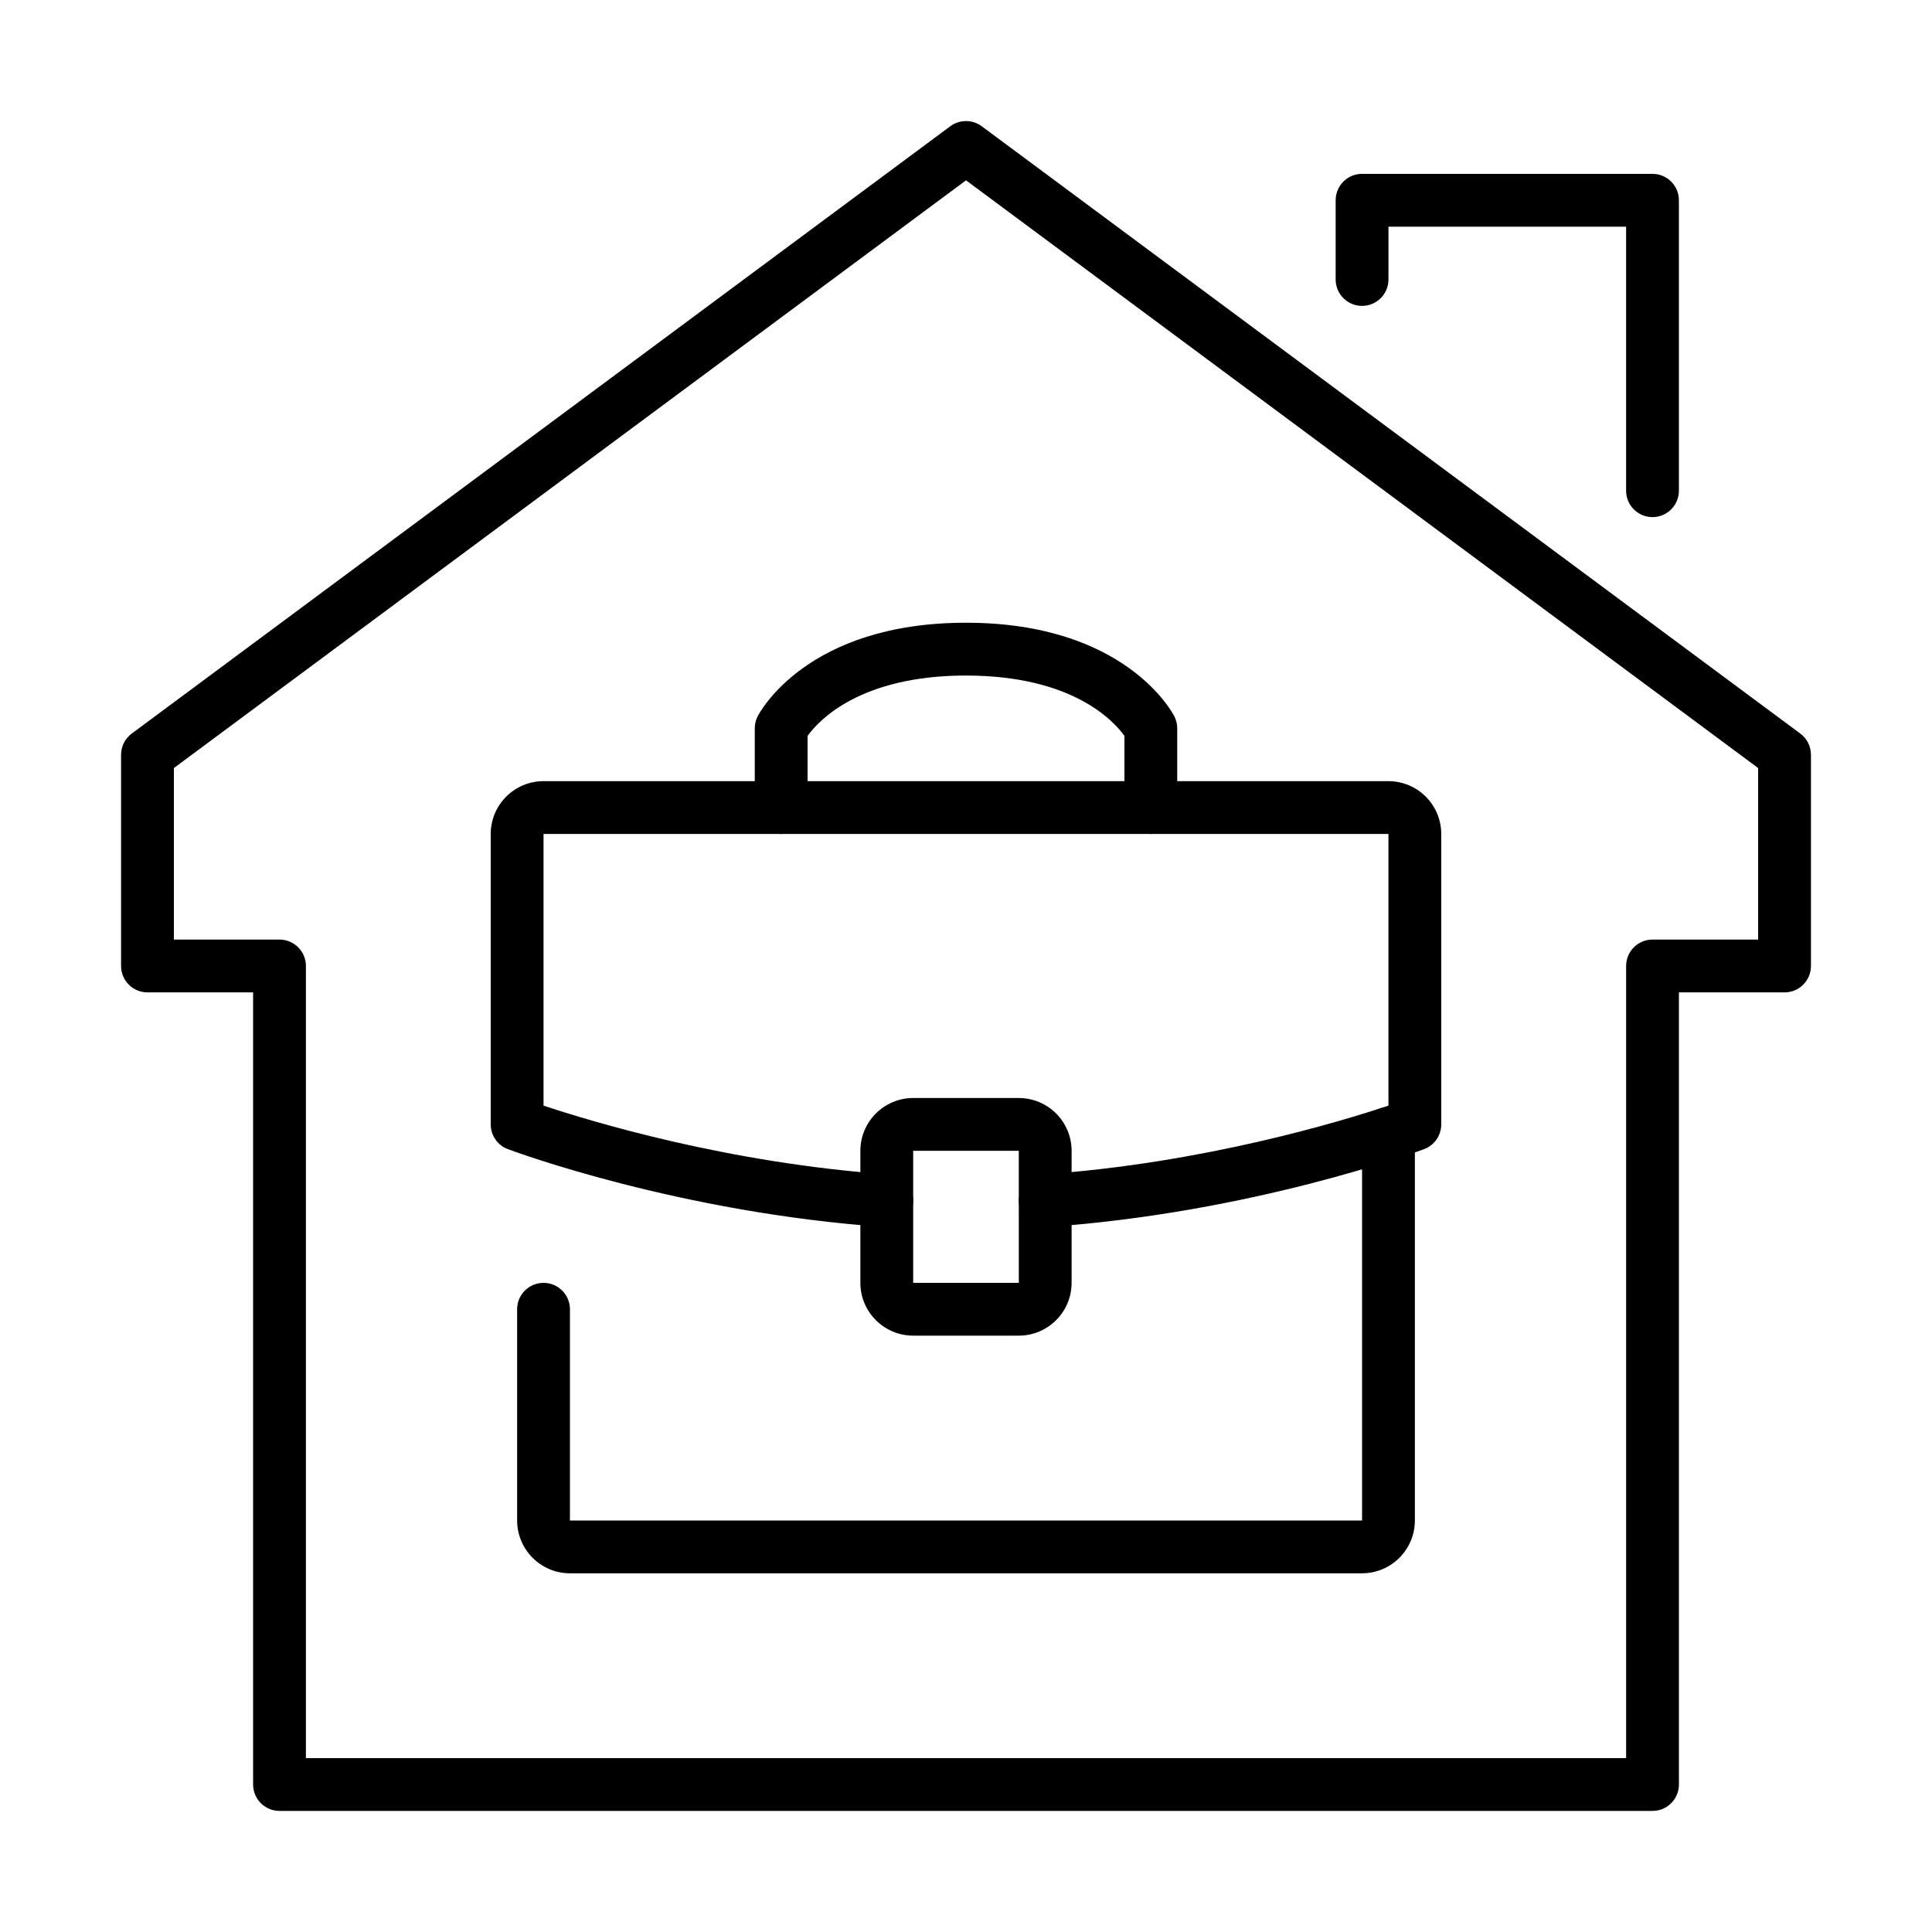
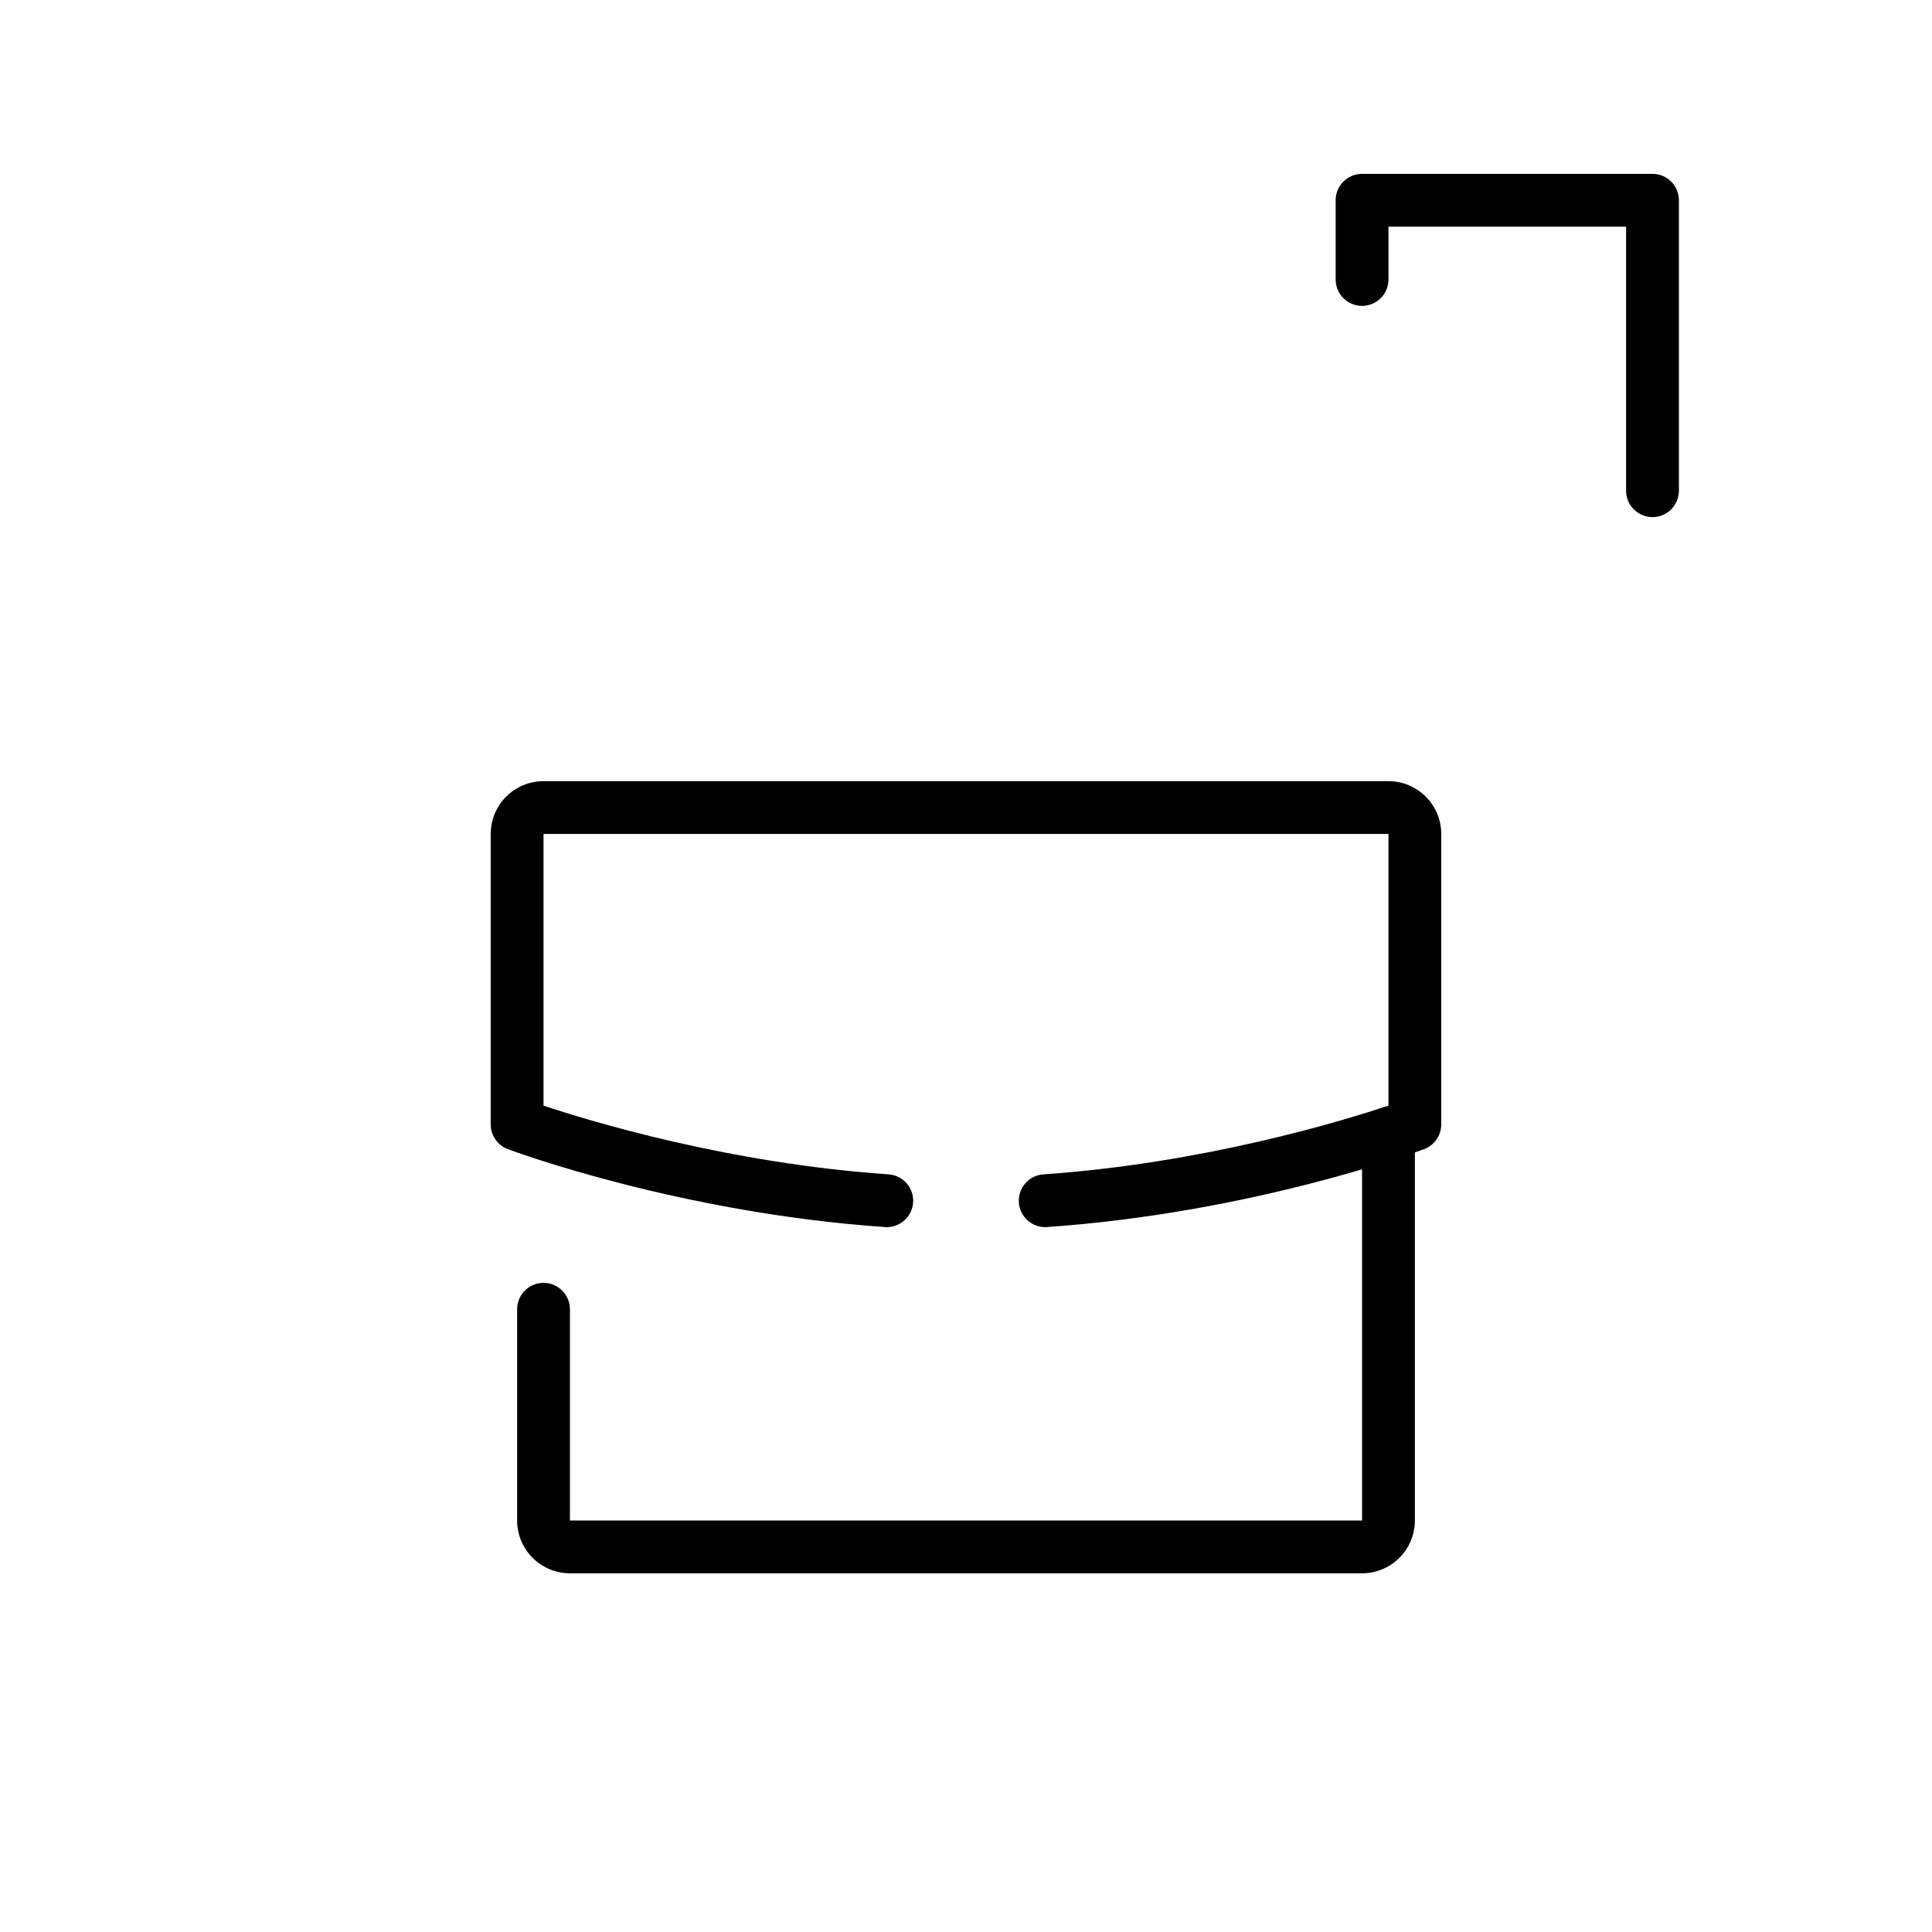
<svg xmlns="http://www.w3.org/2000/svg" fill="#000000" width="800px" height="800px" version="1.1" viewBox="144 144 512 512">
  <g>
-     <path d="m581.93 623.91h-363.86c-3.863 0-6.996-3.133-6.996-6.996v-209.92h-27.988c-3.867 0-7-3.133-7-6.996v-55.98c0-2.215 1.051-4.301 2.828-5.617l216.92-160.94c2.477-1.836 5.863-1.836 8.34 0l216.92 160.94c1.781 1.316 2.828 3.402 2.828 5.617v55.98c0 3.863-3.133 6.996-6.996 6.996h-27.992v209.92c0 3.863-3.133 6.996-6.996 6.996zm-356.86-13.996h349.87v-209.92c0-3.863 3.133-7 6.996-7h27.988v-45.457l-209.92-155.75-209.92 155.75v45.457h27.988c3.863 0 7 3.137 7 7z" />
    <path d="m581.93 281.04c-3.863 0-6.996-3.133-6.996-6.996v-69.973h-62.977v13.992c0 3.863-3.133 7-7 7-3.863 0-6.996-3.137-6.996-7v-20.992c0-3.863 3.133-6.996 6.996-6.996h76.973c3.863 0 6.996 3.133 6.996 6.996v76.973c0 3.863-3.133 6.996-6.996 6.996z" />
-     <path d="m448.98 365.01c-3.863 0-6.996-3.133-6.996-6.996v-19c-2.777-3.879-13.699-15.988-41.984-15.988-28.191 0-39.137 12.027-41.984 16v18.988c0 3.863-3.133 6.996-7 6.996-3.863 0-6.996-3.133-6.996-6.996v-20.992c0-1.098 0.258-2.18 0.754-3.156 0.512-1.016 13.035-24.836 55.227-24.836 42.188 0 54.711 23.82 55.227 24.836 0.492 0.977 0.75 2.059 0.75 3.156v20.992c0 3.863-3.133 6.996-6.996 6.996z" />
-     <path d="m413.99 497.96h-27.988c-7.715 0-13.996-6.277-13.996-13.996v-34.984c0-7.715 6.281-13.996 13.996-13.996h27.988c7.719 0 13.996 6.281 13.996 13.996v34.984c0 7.719-6.277 13.996-13.996 13.996zm-27.988-48.98v34.984h27.996l-0.008-34.984z" />
    <path d="m420.98 469.2c-3.644 0-6.719-2.824-6.973-6.516-0.266-3.856 2.641-7.199 6.496-7.465 42.391-2.938 78.984-14.062 91.449-18.215v-71.992h-223.91v71.992c12.461 4.152 49.055 15.277 91.445 18.215 3.856 0.266 6.766 3.606 6.5 7.465-0.266 3.852-3.617 6.781-7.465 6.496-54.293-3.758-98.094-19.957-99.934-20.645-2.734-1.023-4.543-3.633-4.543-6.555v-76.969c0-7.719 6.277-13.996 13.992-13.996h223.91c7.719 0 13.996 6.277 13.996 13.996v76.969c0 2.922-1.809 5.531-4.547 6.555-1.84 0.688-45.637 16.883-99.93 20.645-0.16 0.012-0.324 0.02-0.488 0.02z" />
    <path d="m504.96 560.94h-209.92c-7.719 0-13.996-6.277-13.996-13.992v-55.98c0-3.863 3.133-6.996 6.996-6.996 3.867 0 7 3.133 7 6.996v55.98h209.92v-102.57c0-3.863 3.137-6.996 7-6.996s6.996 3.133 6.996 6.996v102.57c0 7.715-6.277 13.992-13.996 13.992z" />
  </g>
</svg>